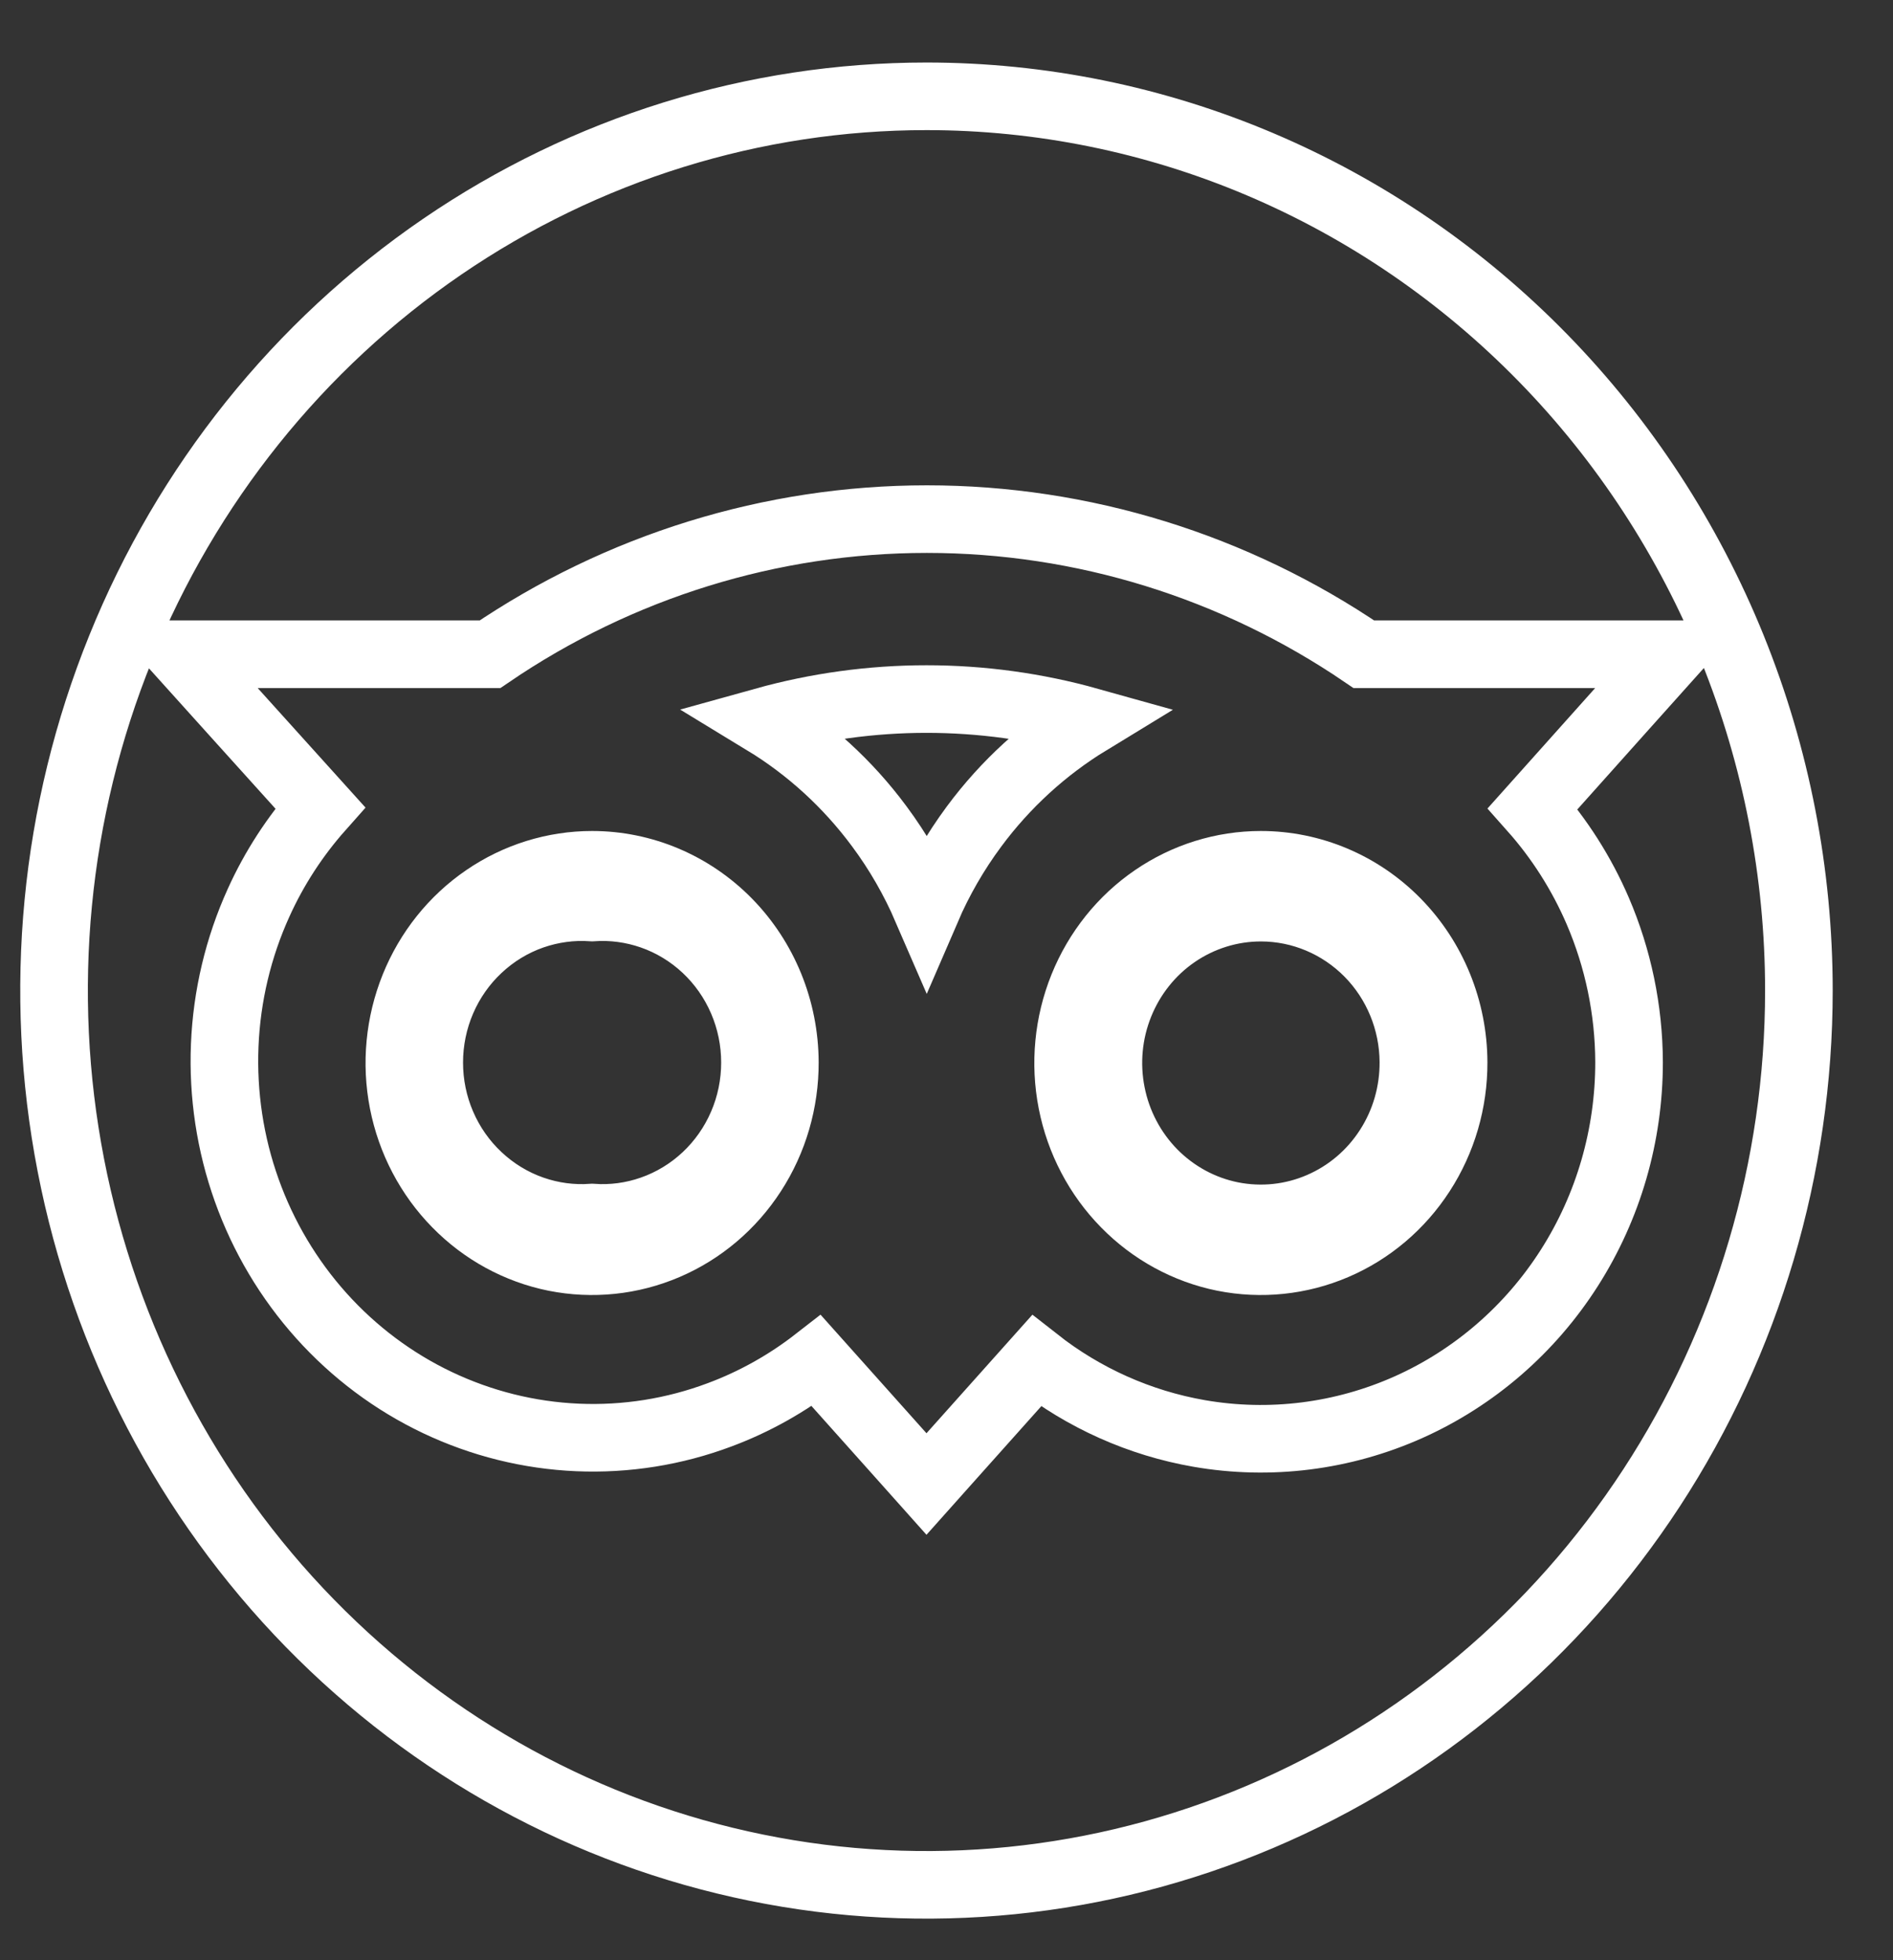
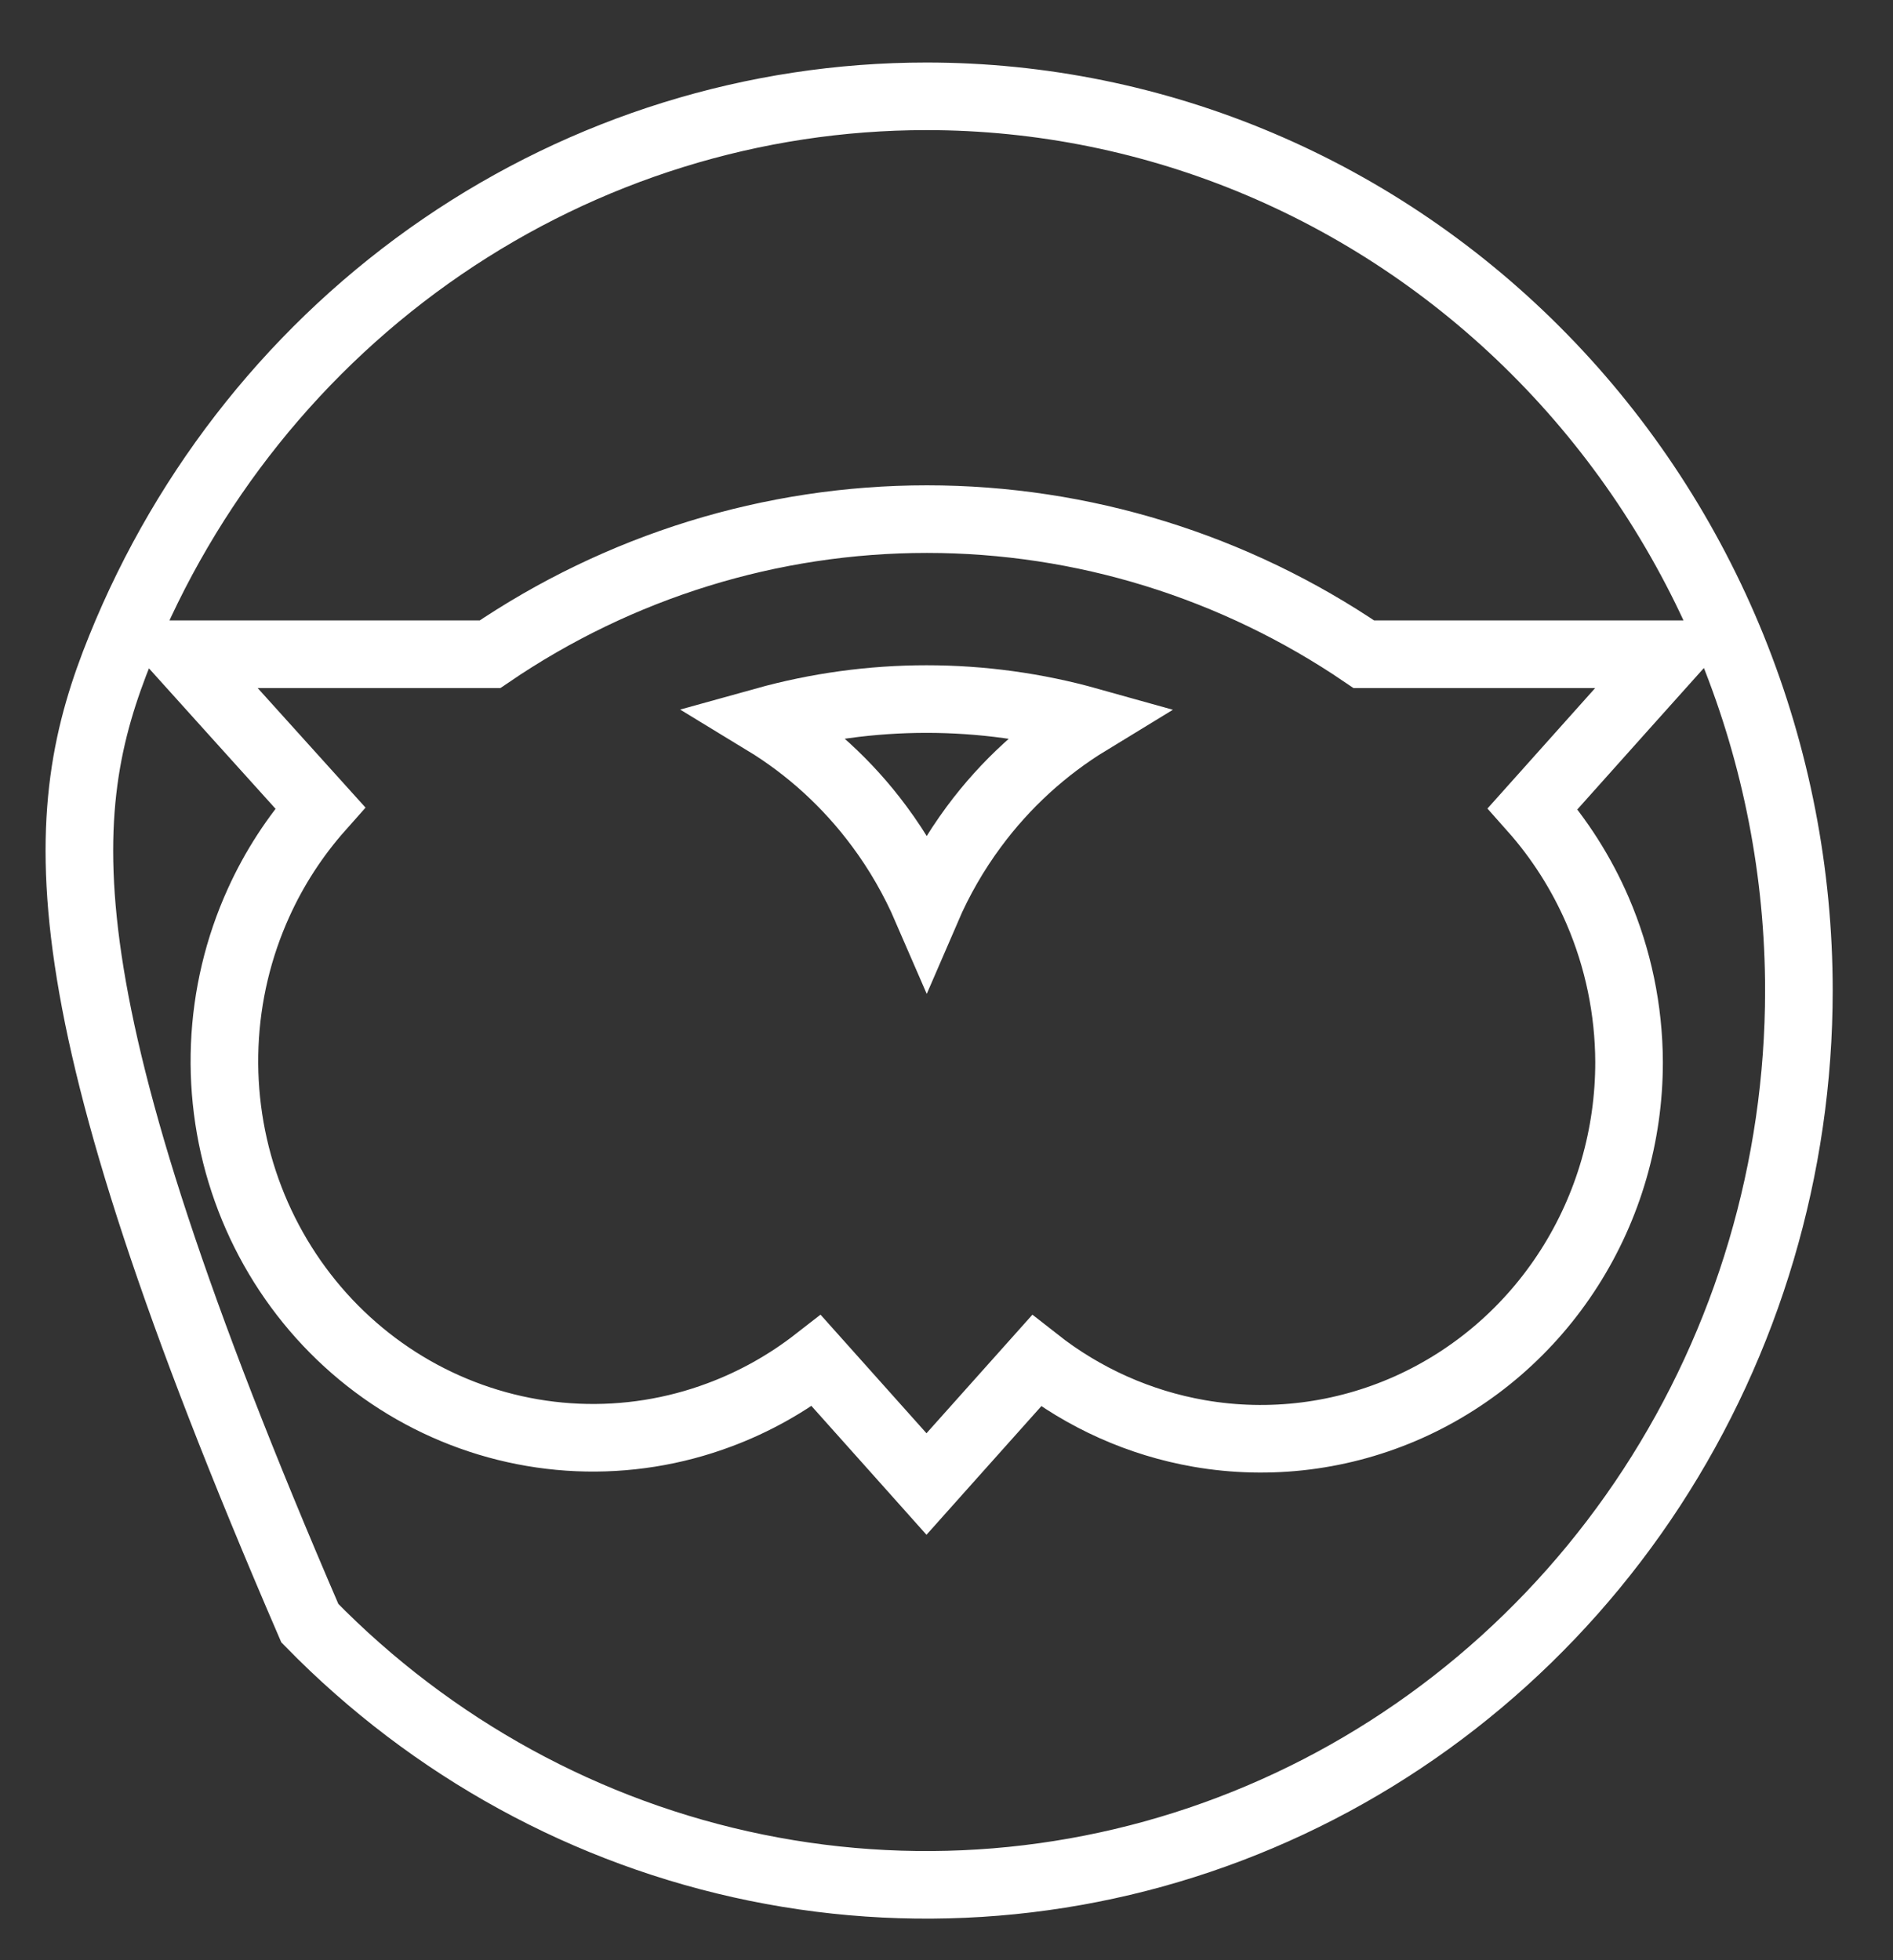
<svg xmlns="http://www.w3.org/2000/svg" width="28" height="29" viewBox="0 0 28 29" fill="none">
  <rect x="0" y="0" width="28" height="29" fill="#333333" stroke="none" />
-   <path d="M16.563 14.855L17.027 15.041L16.563 14.855C16.394 15.274 16.351 15.735 16.439 16.179C16.526 16.623 16.741 17.032 17.057 17.354C17.373 17.675 17.777 17.895 18.218 17.983C18.66 18.07 19.116 18.022 19.529 17.843C19.943 17.665 20.293 17.366 20.537 16.986C20.782 16.606 20.909 16.162 20.906 15.709C20.902 15.106 20.665 14.527 20.244 14.099C19.822 13.671 19.249 13.428 18.65 13.428C18.201 13.428 17.762 13.565 17.39 13.82C17.019 14.074 16.732 14.435 16.563 14.855ZM7.178 13.286C7.646 12.965 8.197 12.794 8.758 12.794C9.508 12.794 10.23 13.098 10.766 13.644C11.302 14.191 11.606 14.935 11.609 15.715C11.611 16.298 11.445 16.868 11.131 17.352C10.818 17.836 10.373 18.212 9.853 18.434C9.334 18.656 8.763 18.715 8.211 18.605C7.66 18.494 7.151 18.217 6.751 17.808C6.35 17.4 6.075 16.877 5.963 16.305C5.851 15.734 5.908 15.141 6.125 14.603C6.342 14.065 6.709 13.607 7.178 13.286ZM7.876 17.895C8.16 17.994 8.46 18.034 8.758 18.013C9.057 18.034 9.357 17.994 9.64 17.895C9.937 17.792 10.21 17.626 10.44 17.41L10.098 17.046L10.44 17.41C10.67 17.194 10.853 16.932 10.978 16.641C11.103 16.351 11.167 16.037 11.167 15.72C11.167 15.403 11.103 15.089 10.978 14.798C10.853 14.507 10.67 14.245 10.44 14.029C10.21 13.813 9.937 13.647 9.64 13.544C9.357 13.446 9.057 13.405 8.758 13.426C8.46 13.405 8.16 13.446 7.876 13.544C7.579 13.647 7.307 13.813 7.077 14.029C6.846 14.245 6.663 14.507 6.538 14.798C6.413 15.089 6.349 15.403 6.349 15.72C6.349 16.037 6.413 16.351 6.538 16.641C6.663 16.932 6.846 17.194 7.077 17.41C7.307 17.626 7.579 17.792 7.876 17.895ZM17.07 13.286C17.538 12.965 18.088 12.794 18.65 12.794C19.4 12.794 20.123 13.098 20.658 13.644C21.194 14.191 21.498 14.935 21.501 15.715C21.503 16.298 21.337 16.868 21.023 17.352C20.71 17.836 20.265 18.212 19.745 18.434C19.226 18.656 18.655 18.715 18.103 18.605C17.552 18.494 17.043 18.217 16.643 17.808C16.242 17.4 15.967 16.877 15.855 16.305C15.743 15.734 15.8 15.141 16.017 14.603C16.234 14.065 16.601 13.607 17.07 13.286Z" stroke="white" />
-   <path d="M24.096 15.711L24.096 15.71C24.093 14.941 23.935 14.18 23.632 13.475C23.393 12.921 23.068 12.41 22.671 11.963L23.968 10.512L24.714 9.679H23.596H20.173C18.26 8.376 16.012 7.68 13.71 7.68C11.409 7.68 9.161 8.376 7.248 9.679H3.812H2.688L3.44 10.514L4.736 11.951C4.365 12.369 4.057 12.842 3.825 13.355C3.524 14.018 3.354 14.735 3.324 15.464C3.294 16.194 3.404 16.922 3.649 17.608C3.894 18.295 4.269 18.925 4.753 19.465C5.237 20.004 5.82 20.441 6.47 20.75C7.12 21.059 7.824 21.235 8.541 21.266C9.258 21.297 9.974 21.183 10.647 20.93C11.161 20.738 11.642 20.468 12.075 20.131L13.331 21.537L13.704 21.955L14.077 21.537L15.331 20.133C16.032 20.684 16.858 21.054 17.737 21.207C18.785 21.389 19.862 21.253 20.835 20.818C21.808 20.382 22.634 19.666 23.212 18.759C23.791 17.852 24.097 16.793 24.096 15.711ZM6.539 3.651C8.661 2.199 11.154 1.425 13.704 1.425C15.396 1.425 17.073 1.766 18.638 2.43C20.203 3.094 21.625 4.068 22.824 5.296C24.023 6.524 24.974 7.982 25.624 9.588C26.273 11.194 26.608 12.916 26.608 14.655C26.608 17.274 25.849 19.834 24.43 22.01C23.01 24.186 20.994 25.88 18.638 26.879C16.281 27.879 13.689 28.141 11.188 27.631C8.688 27.122 6.389 25.863 4.583 24.014C2.778 22.165 1.547 19.807 1.048 17.238C0.549 14.669 0.805 12.007 1.784 9.588C2.762 7.169 4.417 5.104 6.539 3.651Z" stroke="white" />
+   <path d="M24.096 15.711L24.096 15.71C24.093 14.941 23.935 14.18 23.632 13.475C23.393 12.921 23.068 12.41 22.671 11.963L23.968 10.512L24.714 9.679H23.596H20.173C18.26 8.376 16.012 7.68 13.71 7.68C11.409 7.68 9.161 8.376 7.248 9.679H3.812H2.688L3.44 10.514L4.736 11.951C4.365 12.369 4.057 12.842 3.825 13.355C3.524 14.018 3.354 14.735 3.324 15.464C3.294 16.194 3.404 16.922 3.649 17.608C3.894 18.295 4.269 18.925 4.753 19.465C5.237 20.004 5.82 20.441 6.47 20.75C7.12 21.059 7.824 21.235 8.541 21.266C9.258 21.297 9.974 21.183 10.647 20.93C11.161 20.738 11.642 20.468 12.075 20.131L13.331 21.537L13.704 21.955L14.077 21.537L15.331 20.133C16.032 20.684 16.858 21.054 17.737 21.207C18.785 21.389 19.862 21.253 20.835 20.818C21.808 20.382 22.634 19.666 23.212 18.759C23.791 17.852 24.097 16.793 24.096 15.711ZM6.539 3.651C8.661 2.199 11.154 1.425 13.704 1.425C15.396 1.425 17.073 1.766 18.638 2.43C20.203 3.094 21.625 4.068 22.824 5.296C24.023 6.524 24.974 7.982 25.624 9.588C26.273 11.194 26.608 12.916 26.608 14.655C26.608 17.274 25.849 19.834 24.43 22.01C23.01 24.186 20.994 25.88 18.638 26.879C16.281 27.879 13.689 28.141 11.188 27.631C8.688 27.122 6.389 25.863 4.583 24.014C0.549 14.669 0.805 12.007 1.784 9.588C2.762 7.169 4.417 5.104 6.539 3.651Z" stroke="white" />
  <path d="M13.704 10.342C14.517 10.342 15.325 10.453 16.107 10.672C15.451 11.072 14.873 11.599 14.407 12.228C14.127 12.606 13.892 13.014 13.707 13.443C13.521 13.013 13.287 12.603 13.005 12.224C12.54 11.596 11.962 11.069 11.306 10.67C12.086 10.453 12.892 10.342 13.704 10.342Z" stroke="white" />
</svg>